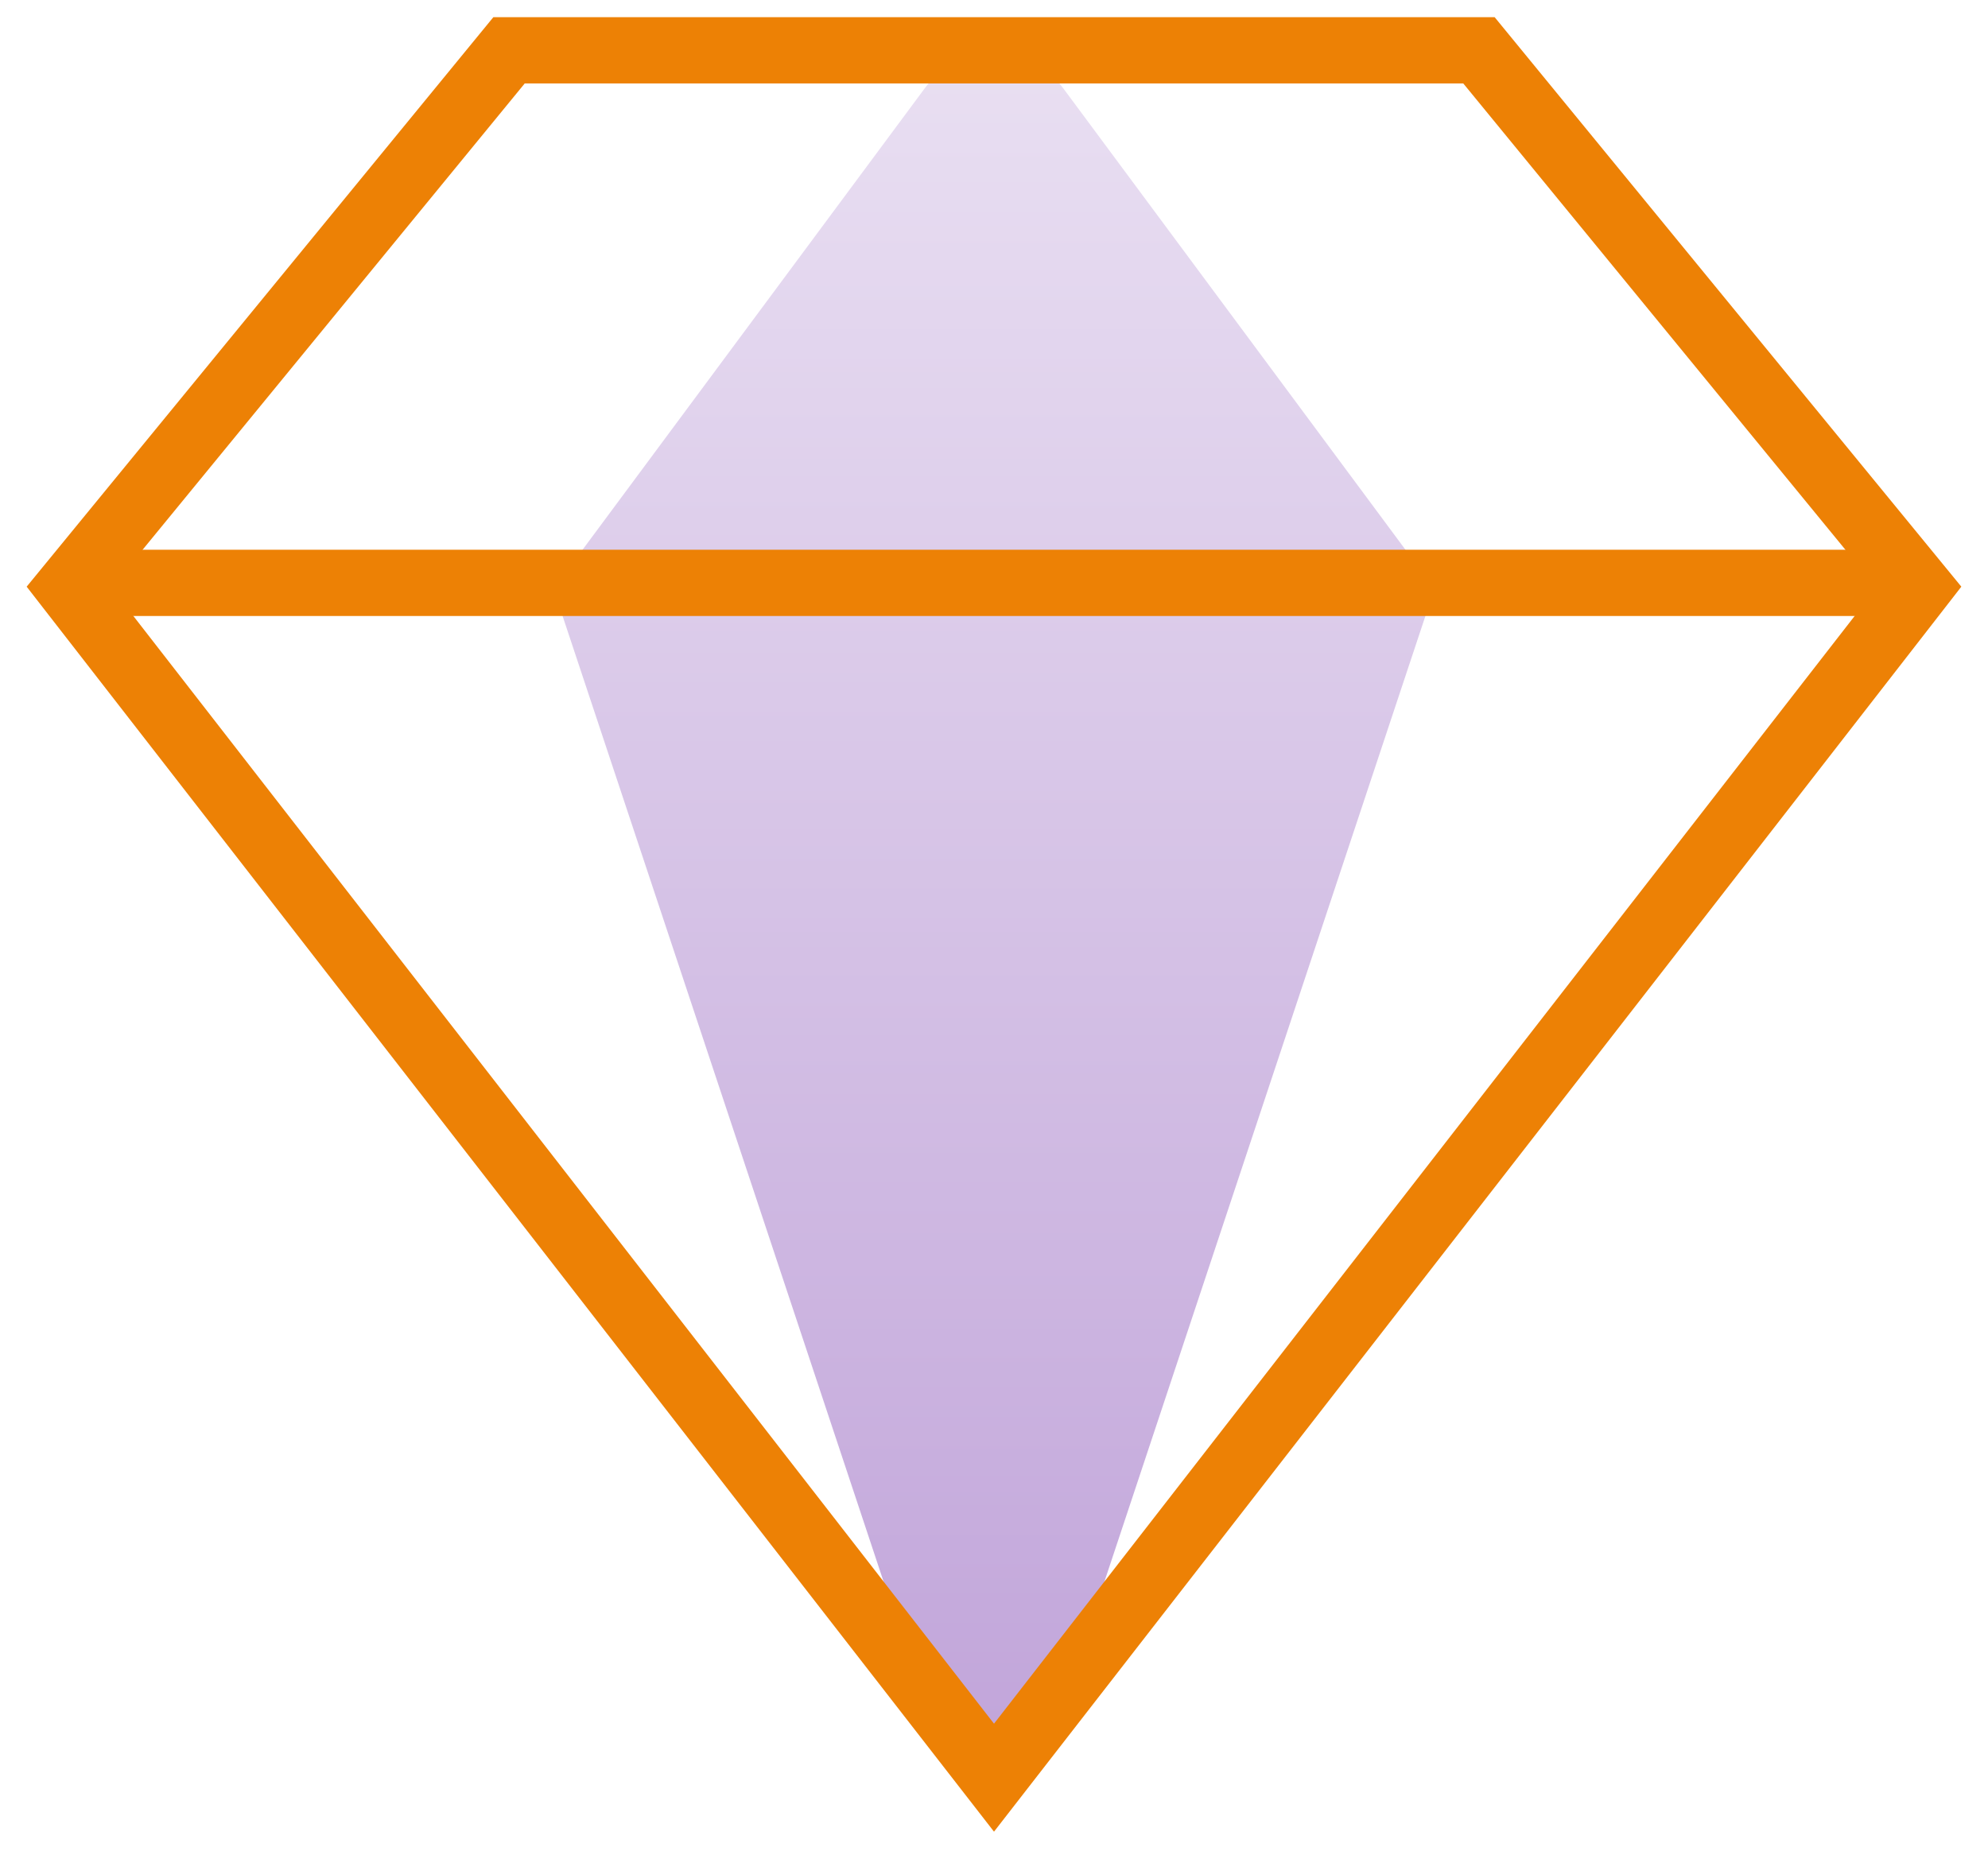
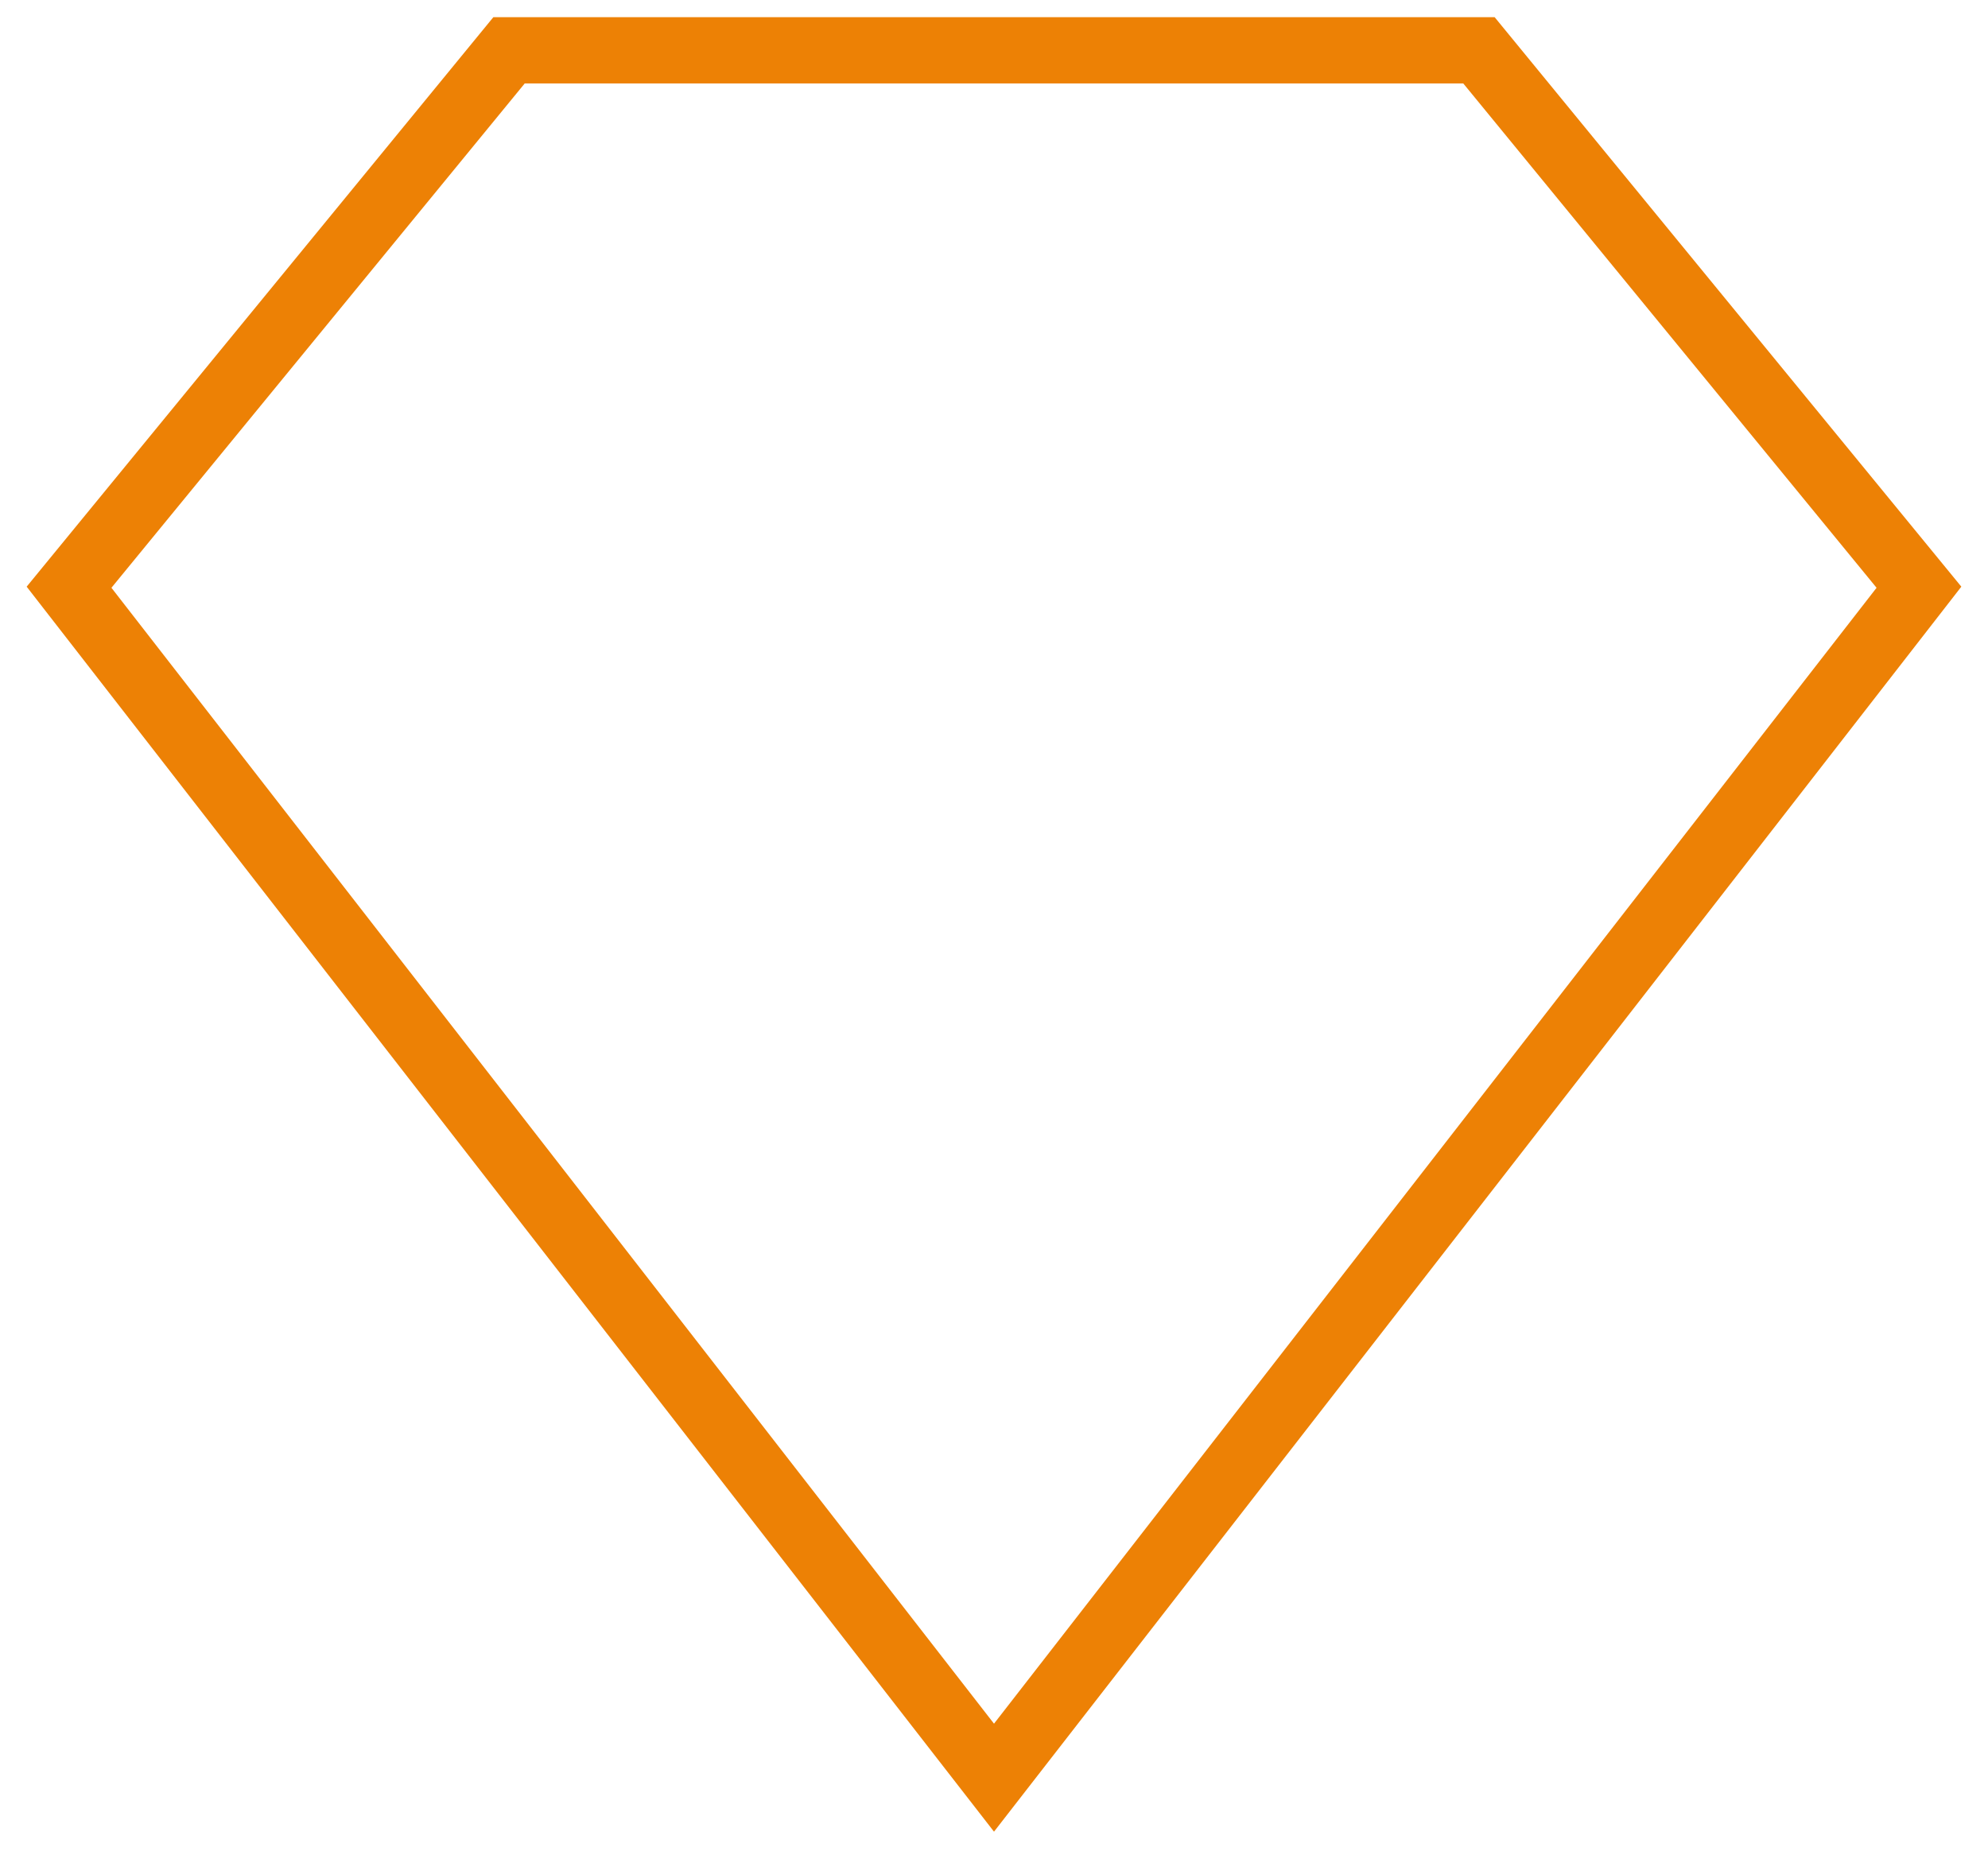
<svg xmlns="http://www.w3.org/2000/svg" width="60px" height="56px" viewBox="0 0 60 56" version="1.1">
  <title>icon-faith</title>
  <desc>Created with Sketch.</desc>
  <defs>
    <linearGradient x1="50%" y1="0%" x2="50%" y2="104.985%" id="linearGradient-1">
      <stop stop-color="#E9DFF2" offset="0%" />
      <stop stop-color="#C0A3D9" offset="100%" />
    </linearGradient>
  </defs>
  <g id="Symbols" stroke="none" stroke-width="1" fill="none" fill-rule="evenodd">
    <g id="icon-faith" transform="translate(2, 1)" fill-rule="nonzero">
      <g id="分组">
-         <path d="M25.917,1.656 C26.77,0.506 28.394,0.265 29.544,1.117 C29.749,1.269 29.931,1.451 30.083,1.656 L41.293,16.773 L30.452,49.389 C29.987,50.743 28.512,51.464 27.158,50.999 C26.402,50.739 25.808,50.145 25.548,49.389 L14.707,16.773 L25.917,1.656 Z" id="Rectangle-31" fill="url(#linearGradient-1)" />
        <polygon id="路径" stroke="#ed8105" stroke-width="2" points="42.637 0.519 55.916 16.725 28 52.658 0.084 16.725 13.363 0.519" />
-         <path d="M1.037,16.593 L54.963,16.593" id="直线-4" stroke="#ed8105" stroke-width="2" stroke-linecap="round" />
      </g>
    </g>
  </g>
</svg>